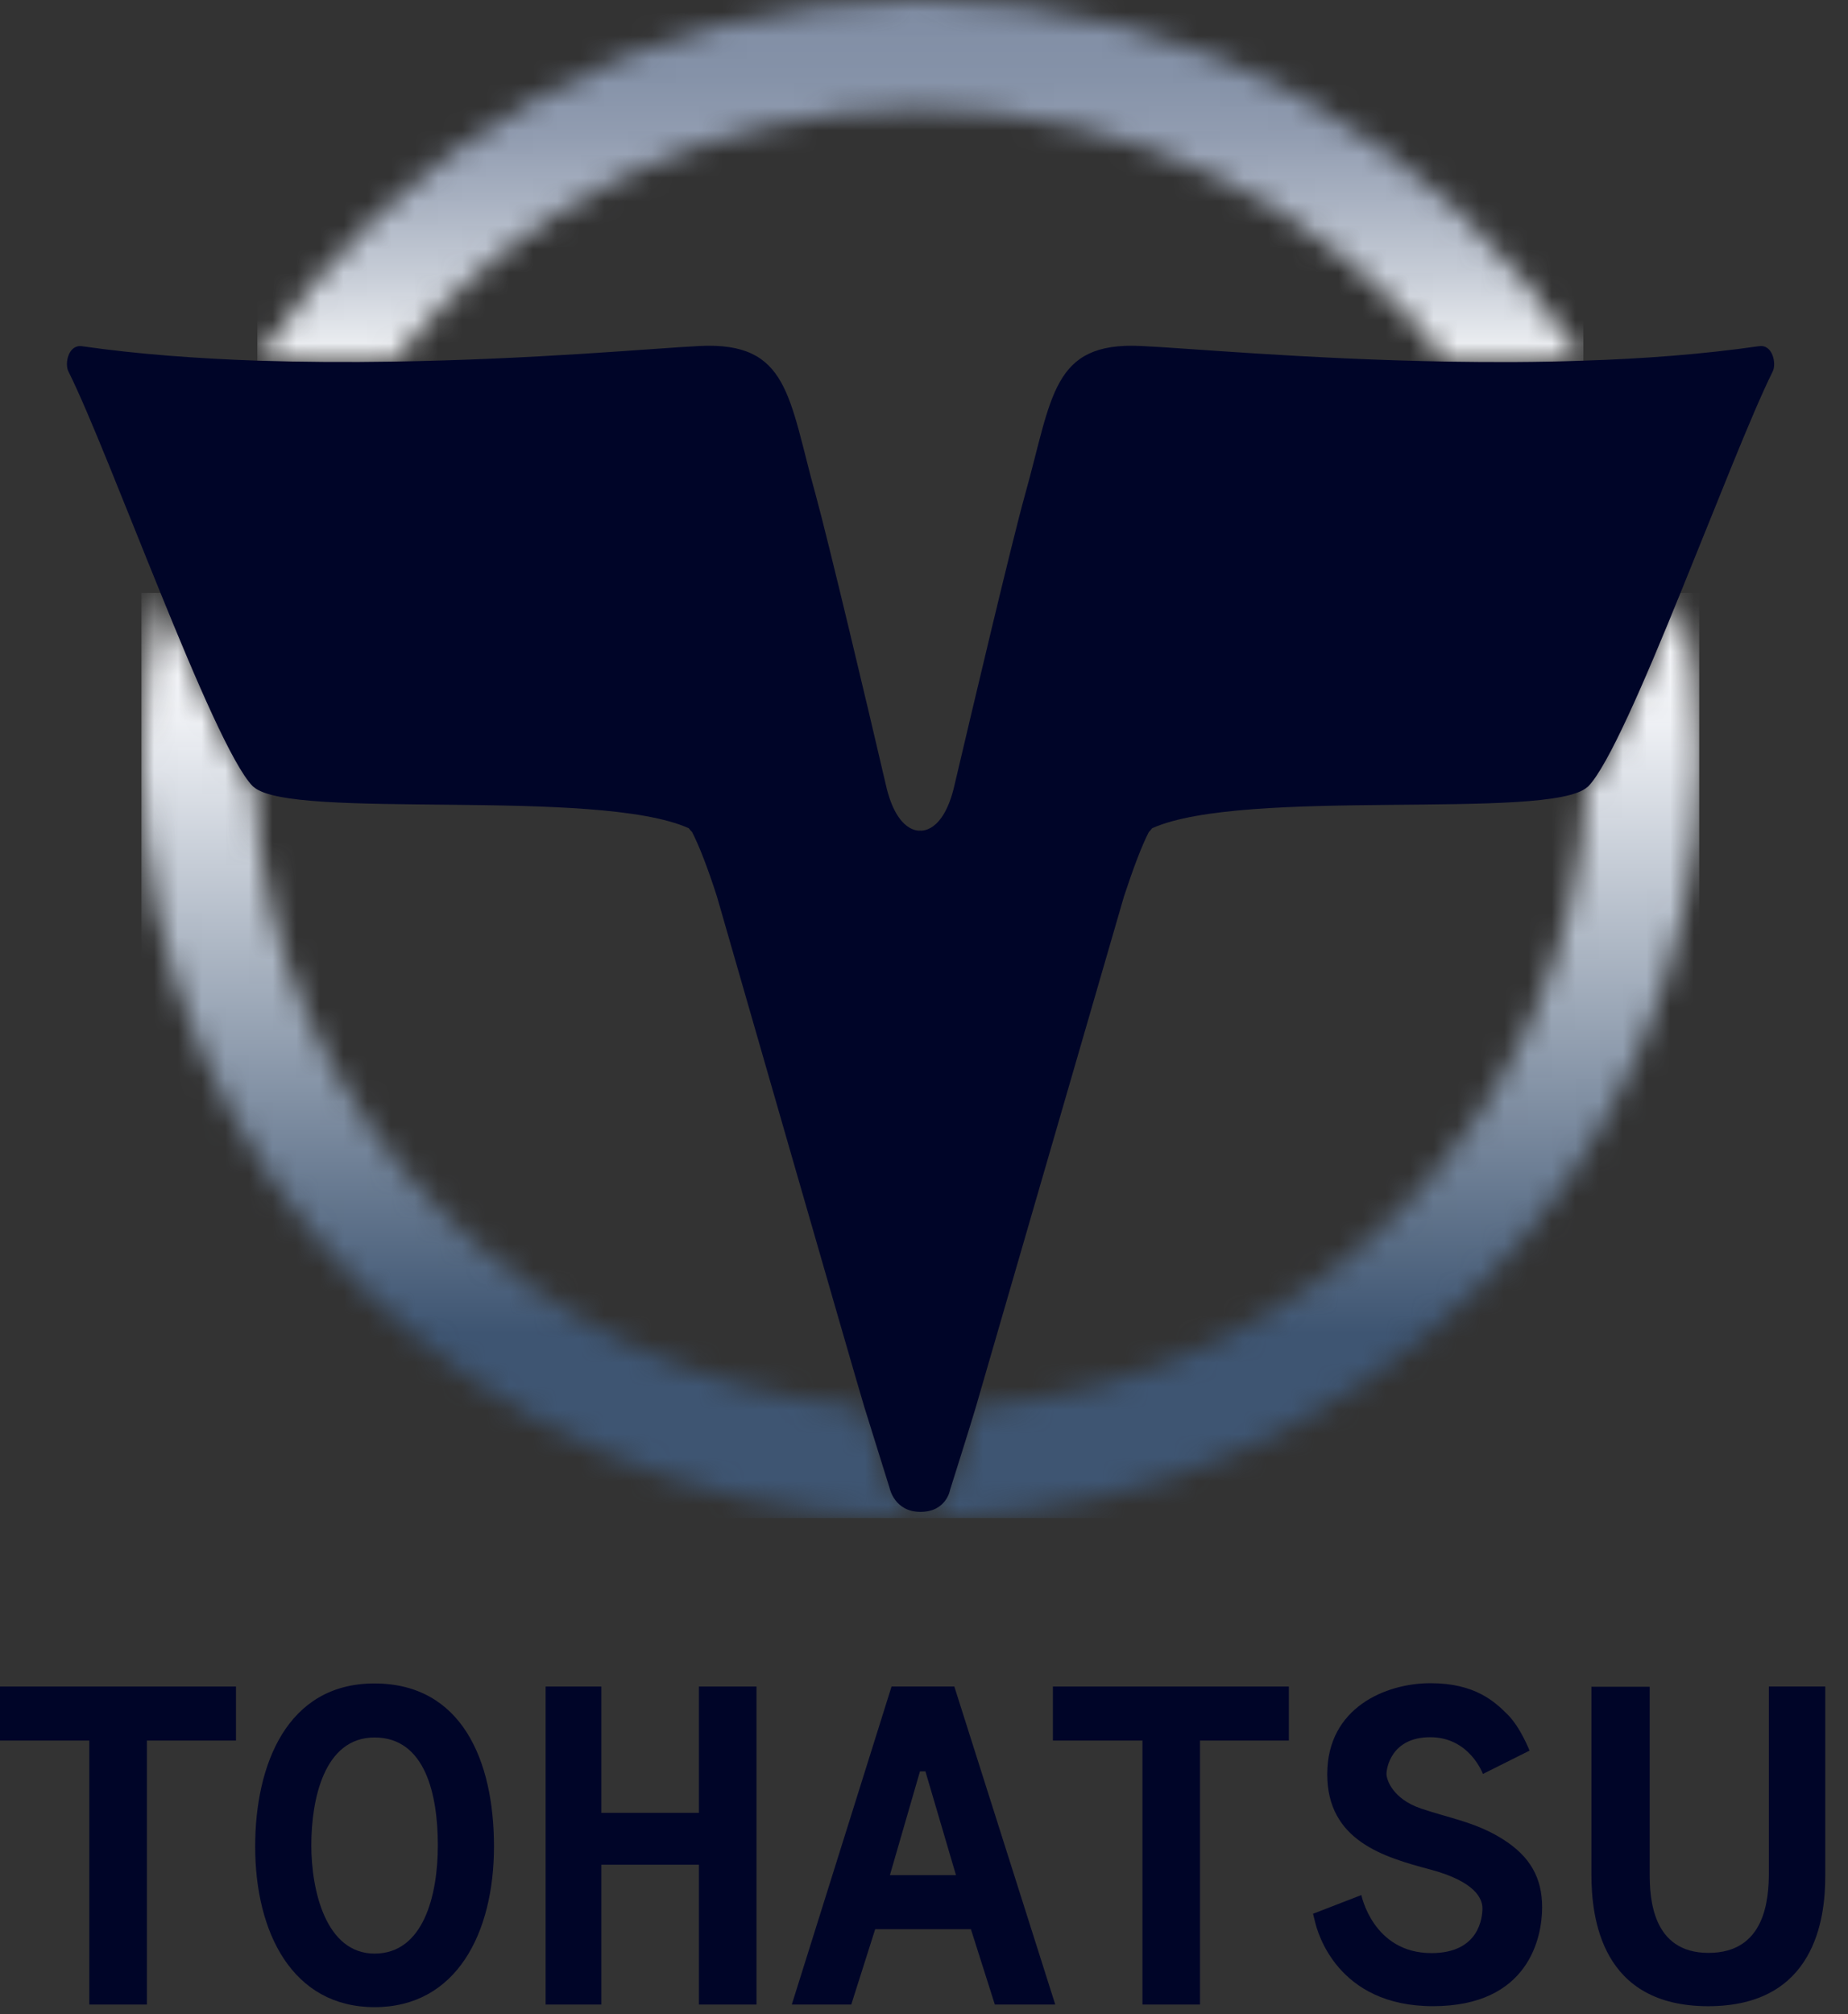
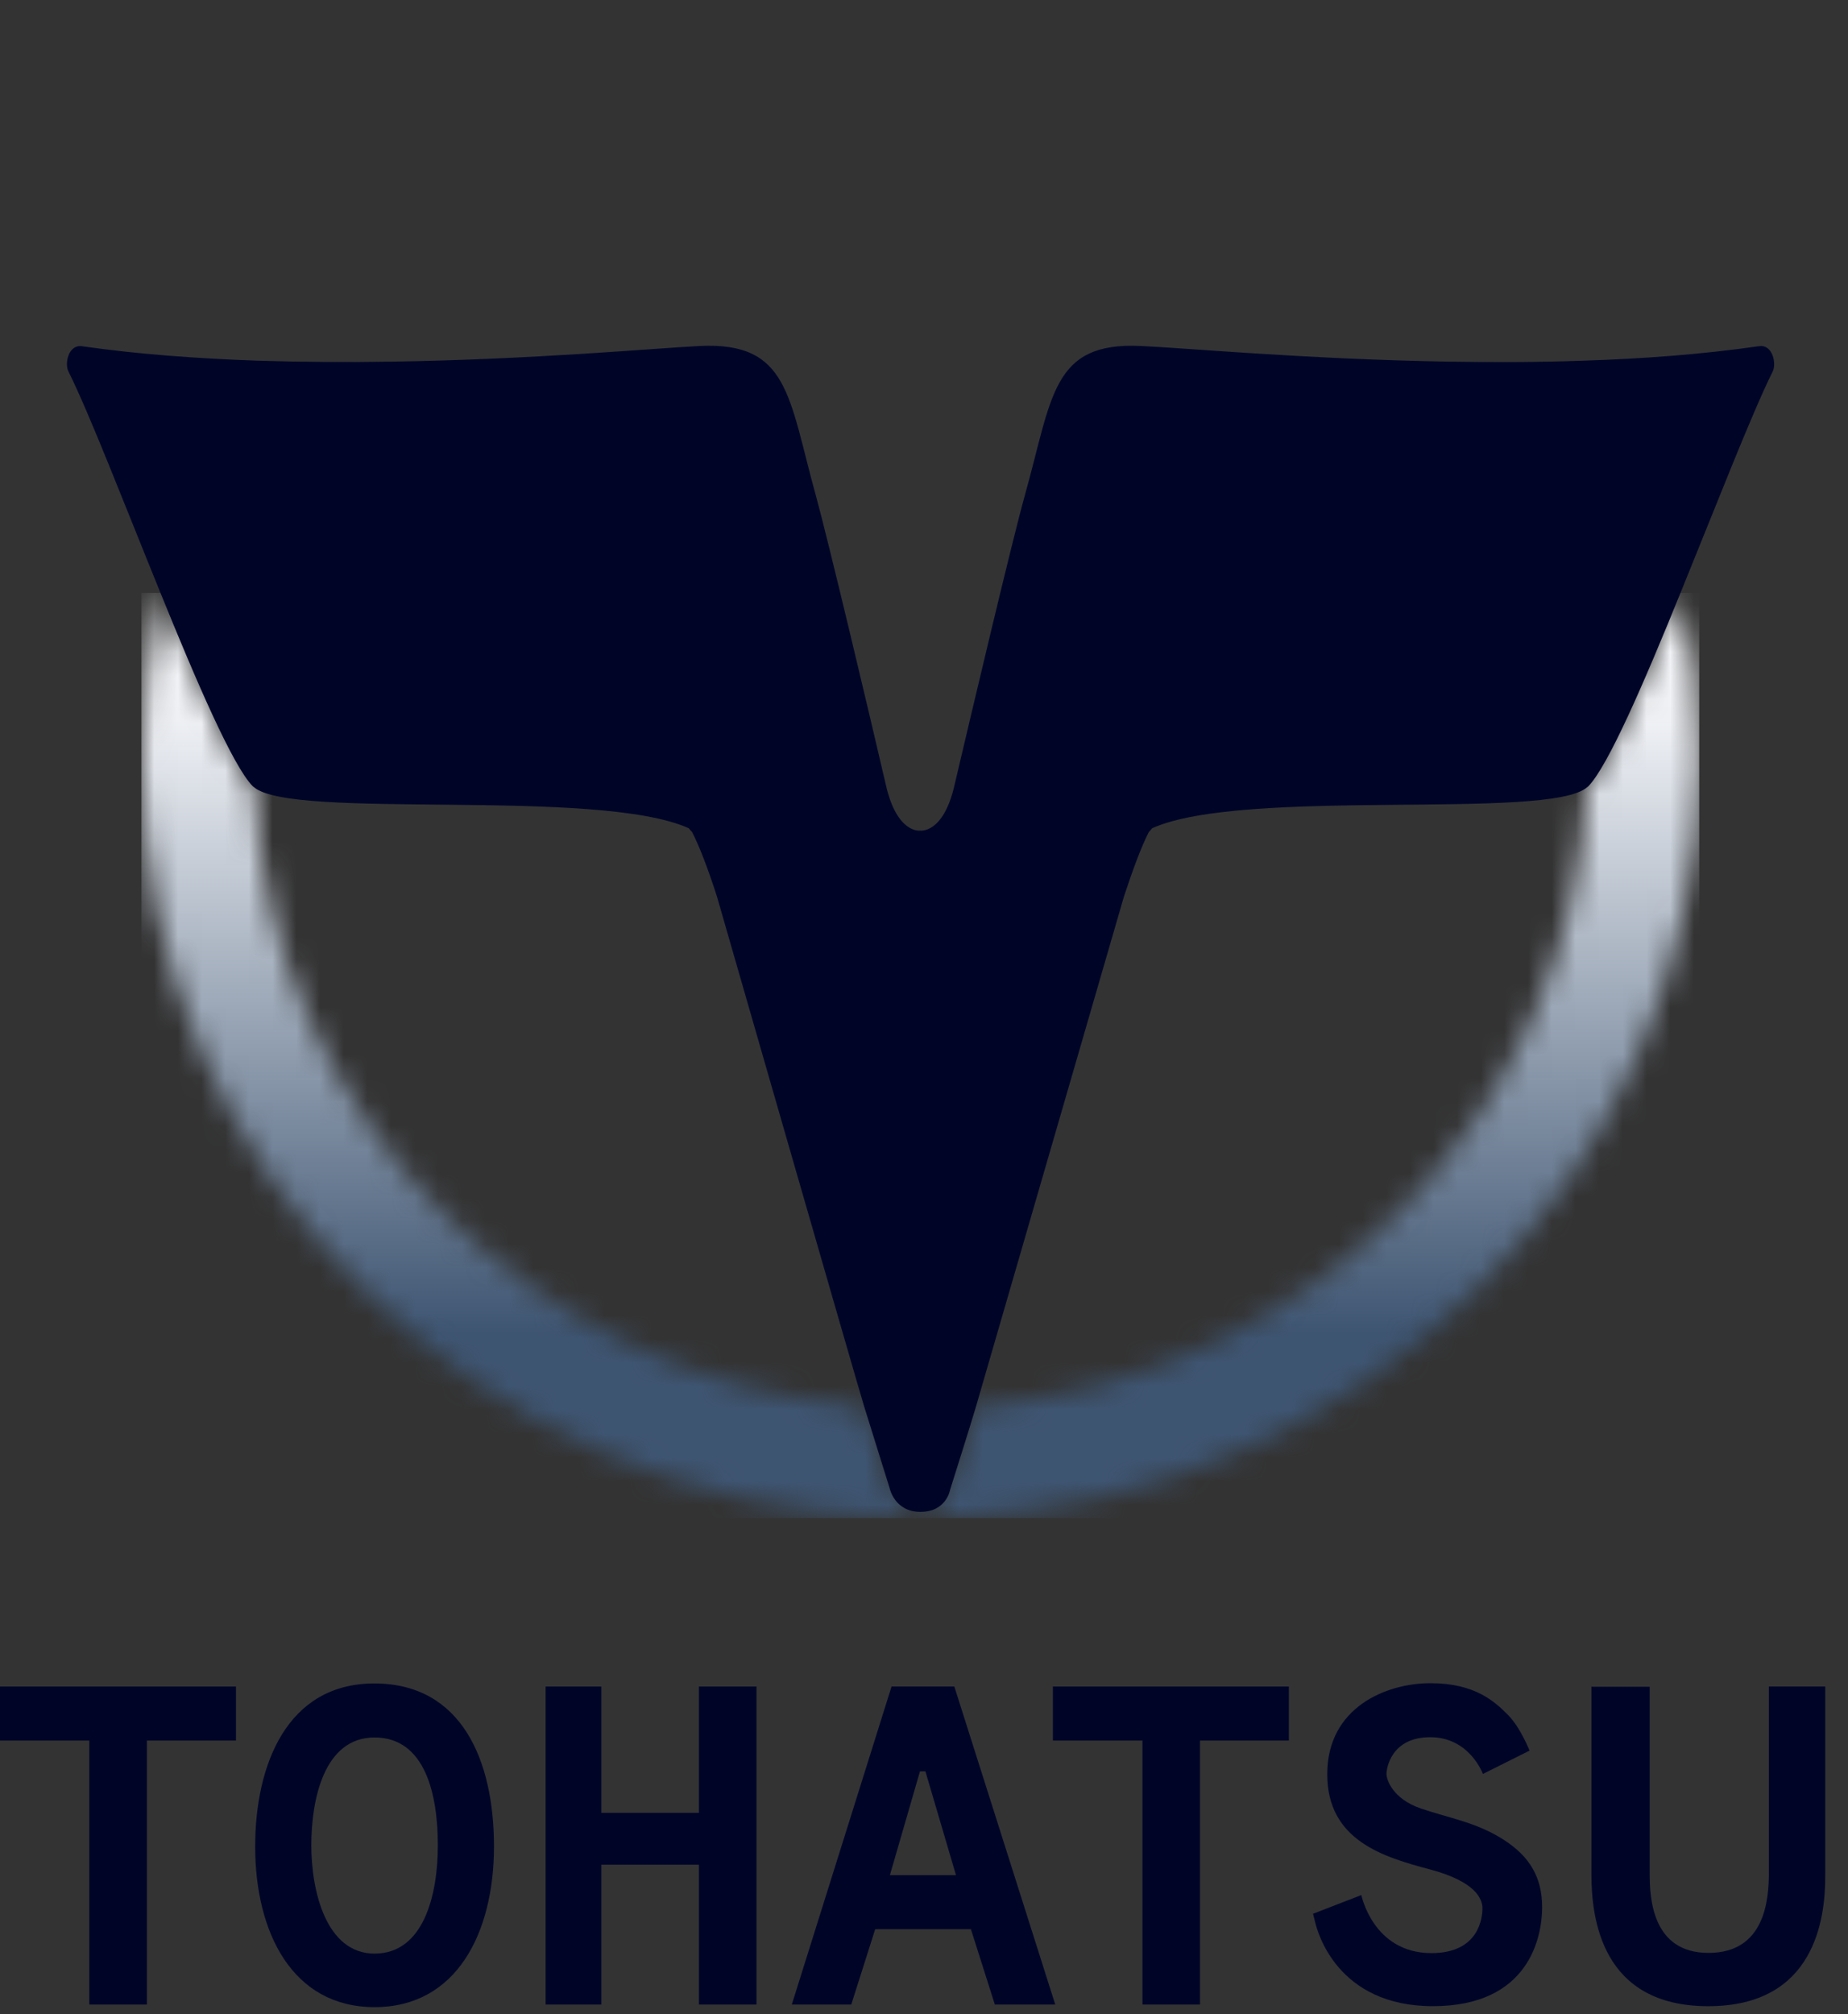
<svg xmlns="http://www.w3.org/2000/svg" viewBox="0 0 78 85" fill="none">
  <rect x="0" y="0" width="78" height="85" fill="#333333" stroke="none" />
  <g clip-path="url(#clip0_669_31663)">
    <mask id="mask0_669_31663" style="mask-type:luminance" maskUnits="userSpaceOnUse" x="5" y="25" width="67" height="40">
      <path d="M5.97 32.029C5.97 49.389 20.14 63.52 37.83 64.04C37.83 64.04 38.22 64.059 38.84 64.059C39.46 64.059 39.83 64.04 39.83 64.04C57.53 63.529 71.72 49.389 71.72 32.029C71.72 29.619 71.44 27.279 70.92 25.02C69.39 28.79 67.86 32.34 67.02 33.19C67.01 33.19 66.99 33.209 66.98 33.219C66.37 47.059 55.24 58.249 41.19 59.37C40.97 60.12 40.1 62.87 40.1 62.87C40.1 62.87 39.95 63.8 38.85 63.8C37.75 63.8 37.55 62.8 37.55 62.8C37.55 62.8 36.69 60.059 36.48 59.38C22.44 58.239 11.32 47.059 10.72 33.23C10.71 33.219 10.69 33.209 10.68 33.2C9.84 32.349 8.31 28.79 6.78 25.029C6.26 27.29 5.98 29.63 5.98 32.039" fill="white" />
    </mask>
    <g mask="url(#mask0_669_31663)">
      <path d="M71.72 25.02H5.97V64.059H71.72V25.02Z" fill="url(#paint0_linear_669_31663)" />
    </g>
    <mask id="mask1_669_31663" style="mask-type:luminance" maskUnits="userSpaceOnUse" x="10" y="0" width="57" height="16">
      <path d="M10.86 15.22C12.79 15.29 14.71 15.29 16.56 15.26C21.71 8.77 29.77 4.59 38.84 4.59C47.91 4.59 55.97 8.77 61.12 15.26C62.97 15.29 64.89 15.28 66.82 15.22C61.04 6.09 50.67 0 38.84 0C27.01 0 16.65 6.09 10.86 15.22Z" fill="white" />
    </mask>
    <g mask="url(#mask1_669_31663)">
-       <path d="M66.83 0H10.86V15.29H66.83V0Z" fill="url(#paint1_linear_669_31663)" />
-     </g>
+       </g>
    <path d="M74.23 14.61C71.87 14.95 69.35 15.14 66.83 15.22C64.9 15.29 62.98 15.29 61.13 15.26C55.17 15.16 50 14.68 48.15 14.6C44.39 14.42 44.42 16.75 43.26 20.89C42.72 22.82 41.04 29.93 40.29 33.12C39.82 35.2 38.84 35.05 38.84 35.05C38.84 35.05 37.86 35.2 37.39 33.12C36.65 29.93 34.96 22.82 34.43 20.89C33.28 16.75 33.3 14.42 29.54 14.6C27.69 14.69 22.52 15.17 16.56 15.26C14.71 15.29 12.79 15.28 10.86 15.22C8.34 15.13 5.82 14.95 3.46 14.61C2.88 14.53 2.72 15.35 2.89 15.68C3.77 17.44 5.27 21.33 6.77 25.01C8.3 28.78 9.83 32.33 10.67 33.18C10.68 33.19 10.7 33.2 10.71 33.21C12.32 34.63 25.18 33.21 29.07 34.95C29.11 35 29.15 35.05 29.21 35.11C29.52 35.71 29.88 36.65 30.26 37.83C30.26 37.83 36.26 58.68 36.48 59.37C36.69 60.05 37.55 62.8 37.55 62.8C37.55 62.8 37.75 63.8 38.85 63.8C39.95 63.8 40.1 62.87 40.1 62.87C40.1 62.87 40.97 60.12 41.19 59.37C41.41 58.62 47.44 37.83 47.44 37.83C47.83 36.65 48.18 35.71 48.49 35.11C48.55 35.05 48.59 35 48.63 34.95C52.52 33.21 65.37 34.64 66.99 33.22C67 33.21 67.02 33.2 67.03 33.19C67.87 32.34 69.4 28.79 70.93 25.02C72.43 21.34 73.94 17.45 74.82 15.68C74.99 15.35 74.82 14.52 74.25 14.61" fill="#000528" />
    <path d="M0 73.45H3.77V84.59H6.2V73.45H9.96V71.17H0V73.45Z" fill="#000528" />
    <path d="M44.44 73.45H48.22V84.59H50.65V73.45H54.4V71.17H44.44V73.45Z" fill="#000528" />
    <path d="M29.5 71.17V76.5H25.38V71.17H23.03V84.59H25.38V78.69H29.5V84.59H31.93V71.17H29.5Z" fill="#000528" />
    <path d="M33.42 84.59L37.63 71.17H40.28L44.54 84.59H41.99L40.98 81.41H36.94L35.93 84.59H33.43H33.42ZM40.35 79.13L39.06 74.75H38.83L37.56 79.13H40.35Z" fill="#000528" />
    <path d="M64.57 73.869L62.59 74.859C62.59 74.859 62.03 73.309 60.37 73.309C58.71 73.309 58.52 74.629 58.52 74.859C58.52 75.089 58.77 75.909 59.98 76.319C61.19 76.729 62.31 76.899 63.44 77.619C64.58 78.339 65.09 79.239 65.09 80.489C65.09 81.739 64.54 84.659 60.48 84.659C56.42 84.659 55.6 81.489 55.51 81.119L55.42 80.759L57.46 79.969C57.46 79.969 57.95 82.419 60.42 82.419C62.44 82.419 62.57 80.909 62.57 80.529C62.57 80.149 62.31 79.409 60.36 78.889C58.41 78.369 56.02 77.679 56.02 74.869C56.02 72.059 58.49 71.029 60.38 71.029C62.27 71.029 63.1 71.819 63.64 72.359C64.18 72.899 64.56 73.879 64.56 73.879" fill="#000528" />
    <path d="M67.17 71.17V79.09C67.17 80.95 67.59 84.66 72.1 84.66C76.61 84.66 77.04 80.96 77.04 79.18V71.17H74.66V79C74.66 80.15 74.51 82.41 72.11 82.41C69.71 82.41 69.63 80.05 69.63 79.06V71.18H67.18L67.17 71.17Z" fill="#000528" />
    <path d="M10.77 77.92C10.77 74.48 12.11 71.04 15.8 71.04C19.49 71.04 20.85 74.29 20.85 77.92C20.85 81.55 19.28 84.7 15.81 84.7C12.34 84.7 10.77 81.55 10.77 77.92ZM15.81 82.44C17.87 82.44 18.48 79.99 18.48 77.87C18.48 75.75 17.96 73.32 15.81 73.32C13.66 73.32 13.14 75.97 13.14 77.87C13.14 79.77 13.75 82.44 15.81 82.44Z" fill="#000528" />
  </g>
  <defs>
    <linearGradient id="paint0_linear_669_31663" x1="38.575" y1="-0.024" x2="38.575" y2="64.666" gradientUnits="userSpaceOnUse">
      <stop stop-color="#818EA5" />
      <stop offset="0.04" stop-color="#8592A8" />
      <stop offset="0.08" stop-color="#929DB1" />
      <stop offset="0.12" stop-color="#A8B1C1" />
      <stop offset="0.17" stop-color="#C7CDD7" />
      <stop offset="0.22" stop-color="#EEF0F3" />
      <stop offset="0.23" stop-color="white" />
      <stop offset="0.47" stop-color="#EFF1F5" />
      <stop offset="0.87" stop-color="#3E5572" />
      <stop offset="1" stop-color="#3E5572" />
    </linearGradient>
    <linearGradient id="paint1_linear_669_31663" x1="38.124" y1="0.596" x2="38.124" y2="65.286" gradientUnits="userSpaceOnUse">
      <stop stop-color="#818EA5" />
      <stop offset="0.04" stop-color="#8592A8" />
      <stop offset="0.08" stop-color="#929DB1" />
      <stop offset="0.12" stop-color="#A8B1C1" />
      <stop offset="0.17" stop-color="#C7CDD7" />
      <stop offset="0.22" stop-color="#EEF0F3" />
      <stop offset="0.23" stop-color="white" />
      <stop offset="0.47" stop-color="#EFF1F5" />
      <stop offset="0.87" stop-color="#3E5572" />
      <stop offset="1" stop-color="#3E5572" />
    </linearGradient>
    <clipPath id="clip0_669_31663">
      <rect width="77.04" height="84.71" fill="white" />
    </clipPath>
  </defs>
</svg>